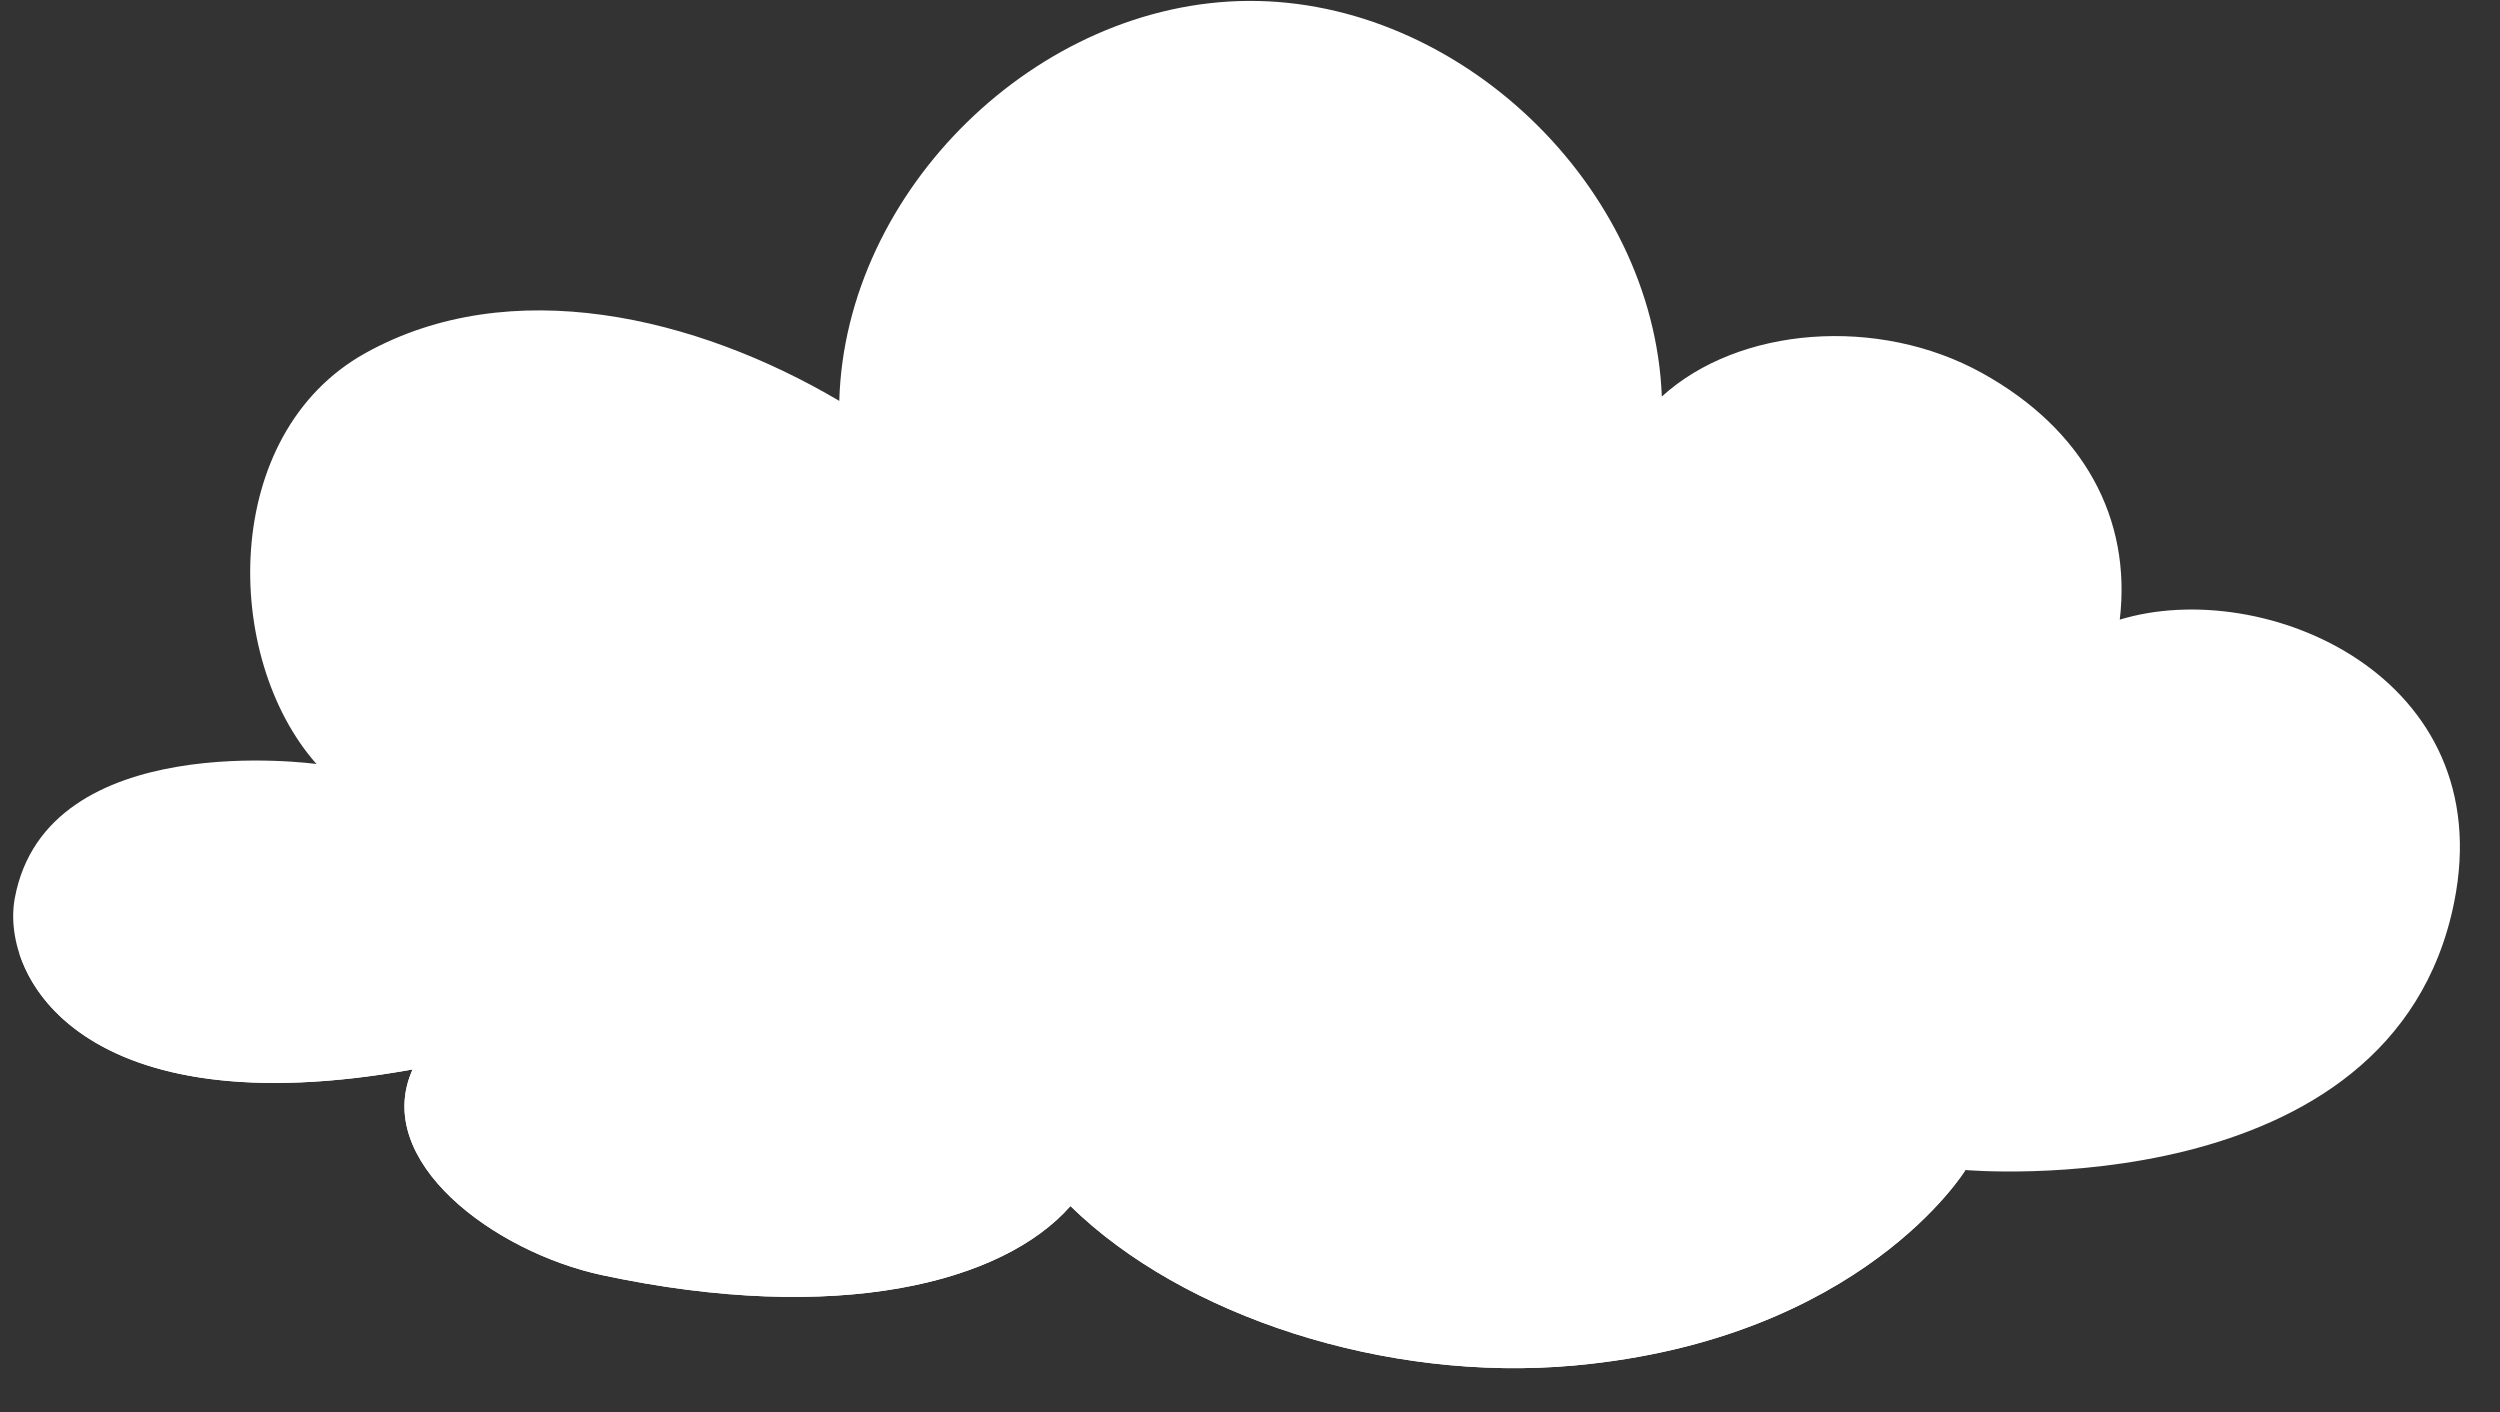
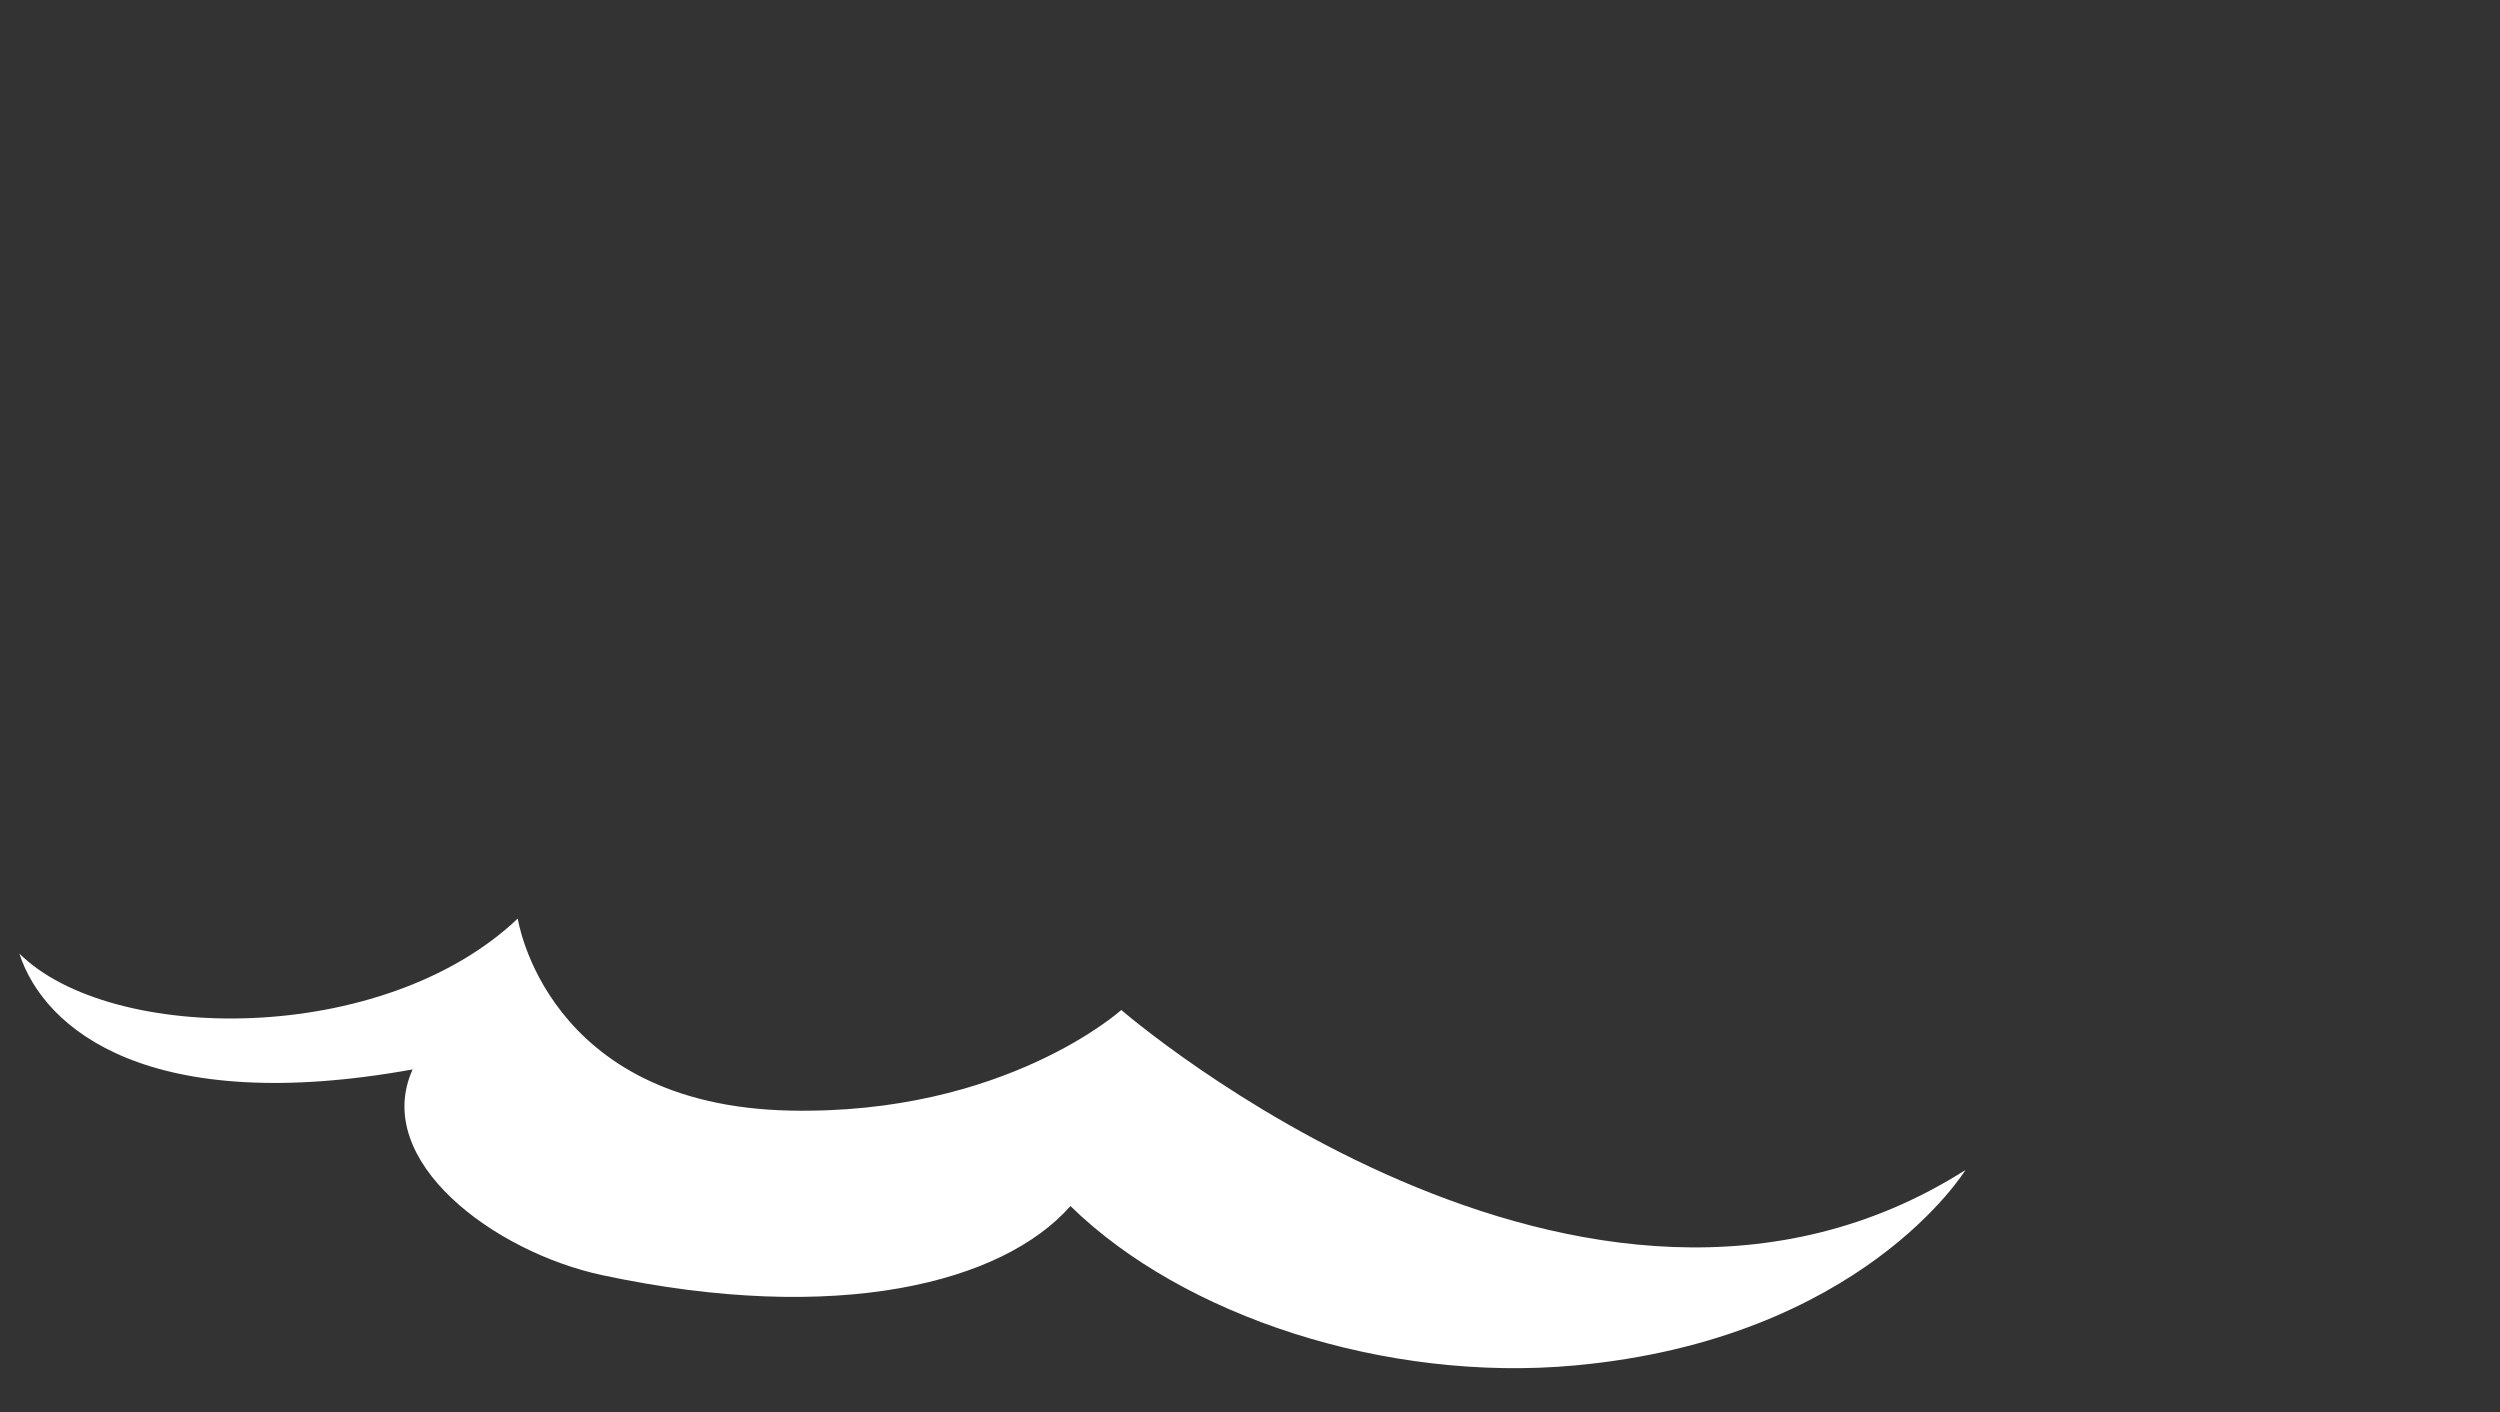
<svg xmlns="http://www.w3.org/2000/svg" fill="#000000" height="310.2" preserveAspectRatio="xMidYMid meet" version="1" viewBox="-2.9 -0.2 549.2 310.2" width="549.2" zoomAndPan="magnify">
  <rect x="-2.9" y="-0.2" width="549.2" height="310.2" fill="#333333" stroke="none" />
  <g>
    <g id="change1_1">
-       <path d="M66.626,167.637c-20.729-23.442-21.184-72.501,10.737-90.266s72.649-8.074,104.11,10.495 c1.298-46.312,43.559-87.621,89.889-87.865s89.023,40.619,90.808,86.915c16.856-15.403,47.547-17.789,70.32-5.184 c22.37,12.381,32.917,31.968,30.28,54.191c31.765-9.668,83.493,12.43,73.449,62.149c-13.546,67.053-107.348,58.759-107.348,58.759 s-22.725,37.164-85.878,42.939c-41.405,3.787-86.004-10.798-110.738-35.029c-14.814,16.856-51.1,26.241-102.828,15.192 c-23.824-5.089-50.723-25.111-41.684-45.199c-72.318,13.058-90.654-20.152-87.385-37.666 C7.389,159.4,66.626,167.637,66.626,167.637z" fill="#ffffff" />
-     </g>
+       </g>
  </g>
  <g>
    <g id="change2_1">
      <path d="M428.87,256.829c0,0-22.725,37.164-85.878,42.939c-41.405,3.787-86.004-10.798-110.738-35.029 c-14.814,16.856-51.1,26.241-102.828,15.192c-23.824-5.089-50.723-25.111-41.683-45.199c-57.505,10.383-80.875-8.488-86.394-25.46 c20.102,19.936,79.921,20.41,109.496-7.686c0,0,6.081,41.044,59.763,42.186c47.208,1.004,72.821-22.097,72.821-22.097 S345.252,309.938,428.87,256.829z" fill="#ffffff" />
    </g>
  </g>
</svg>